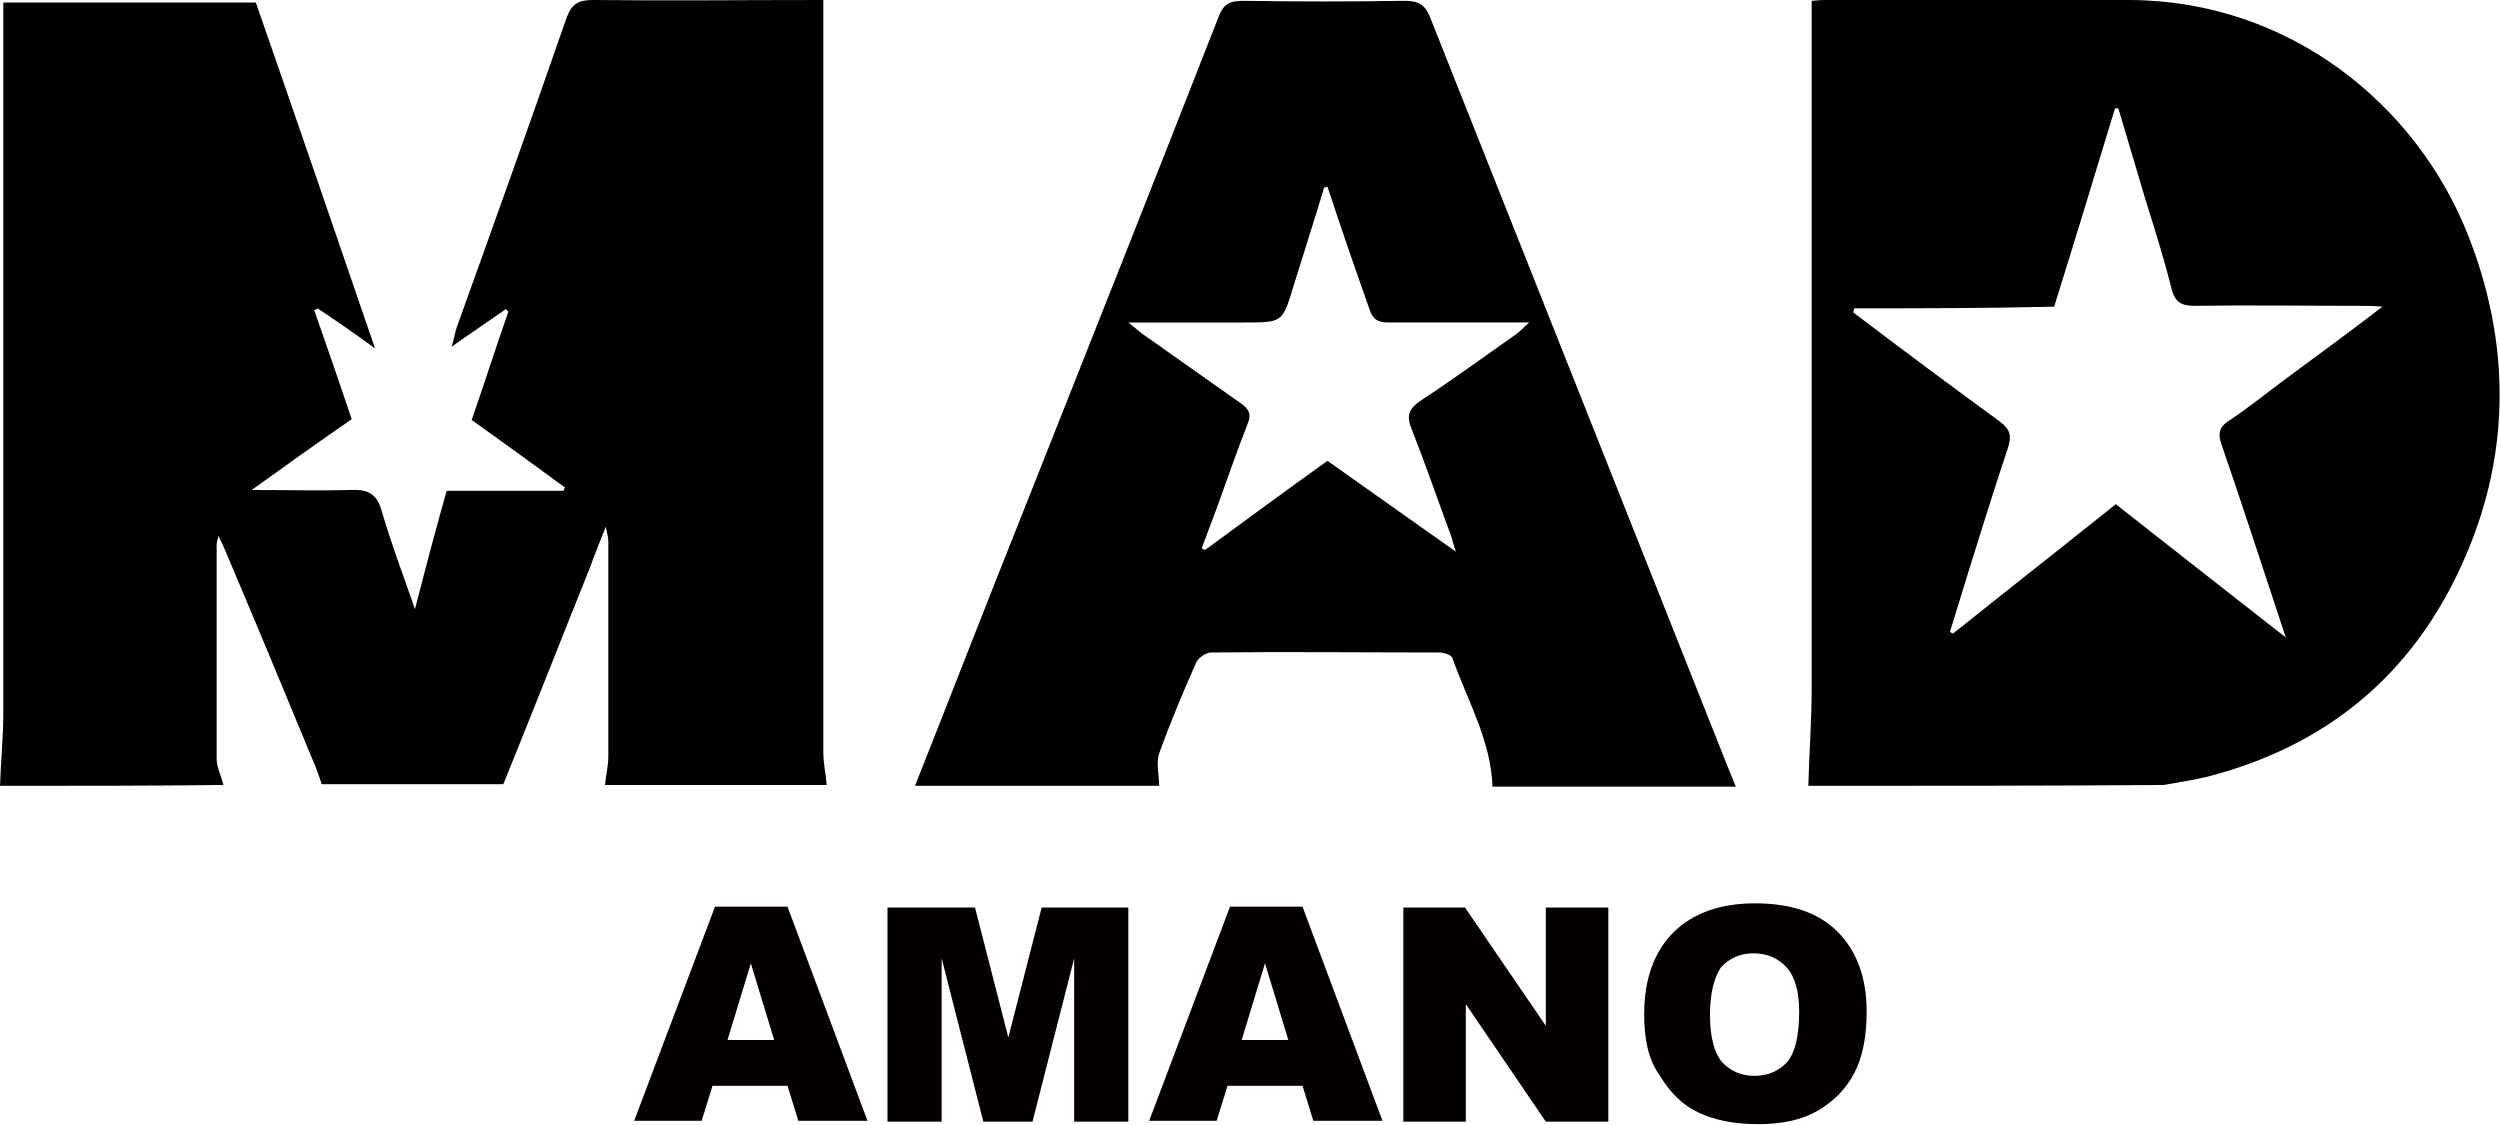
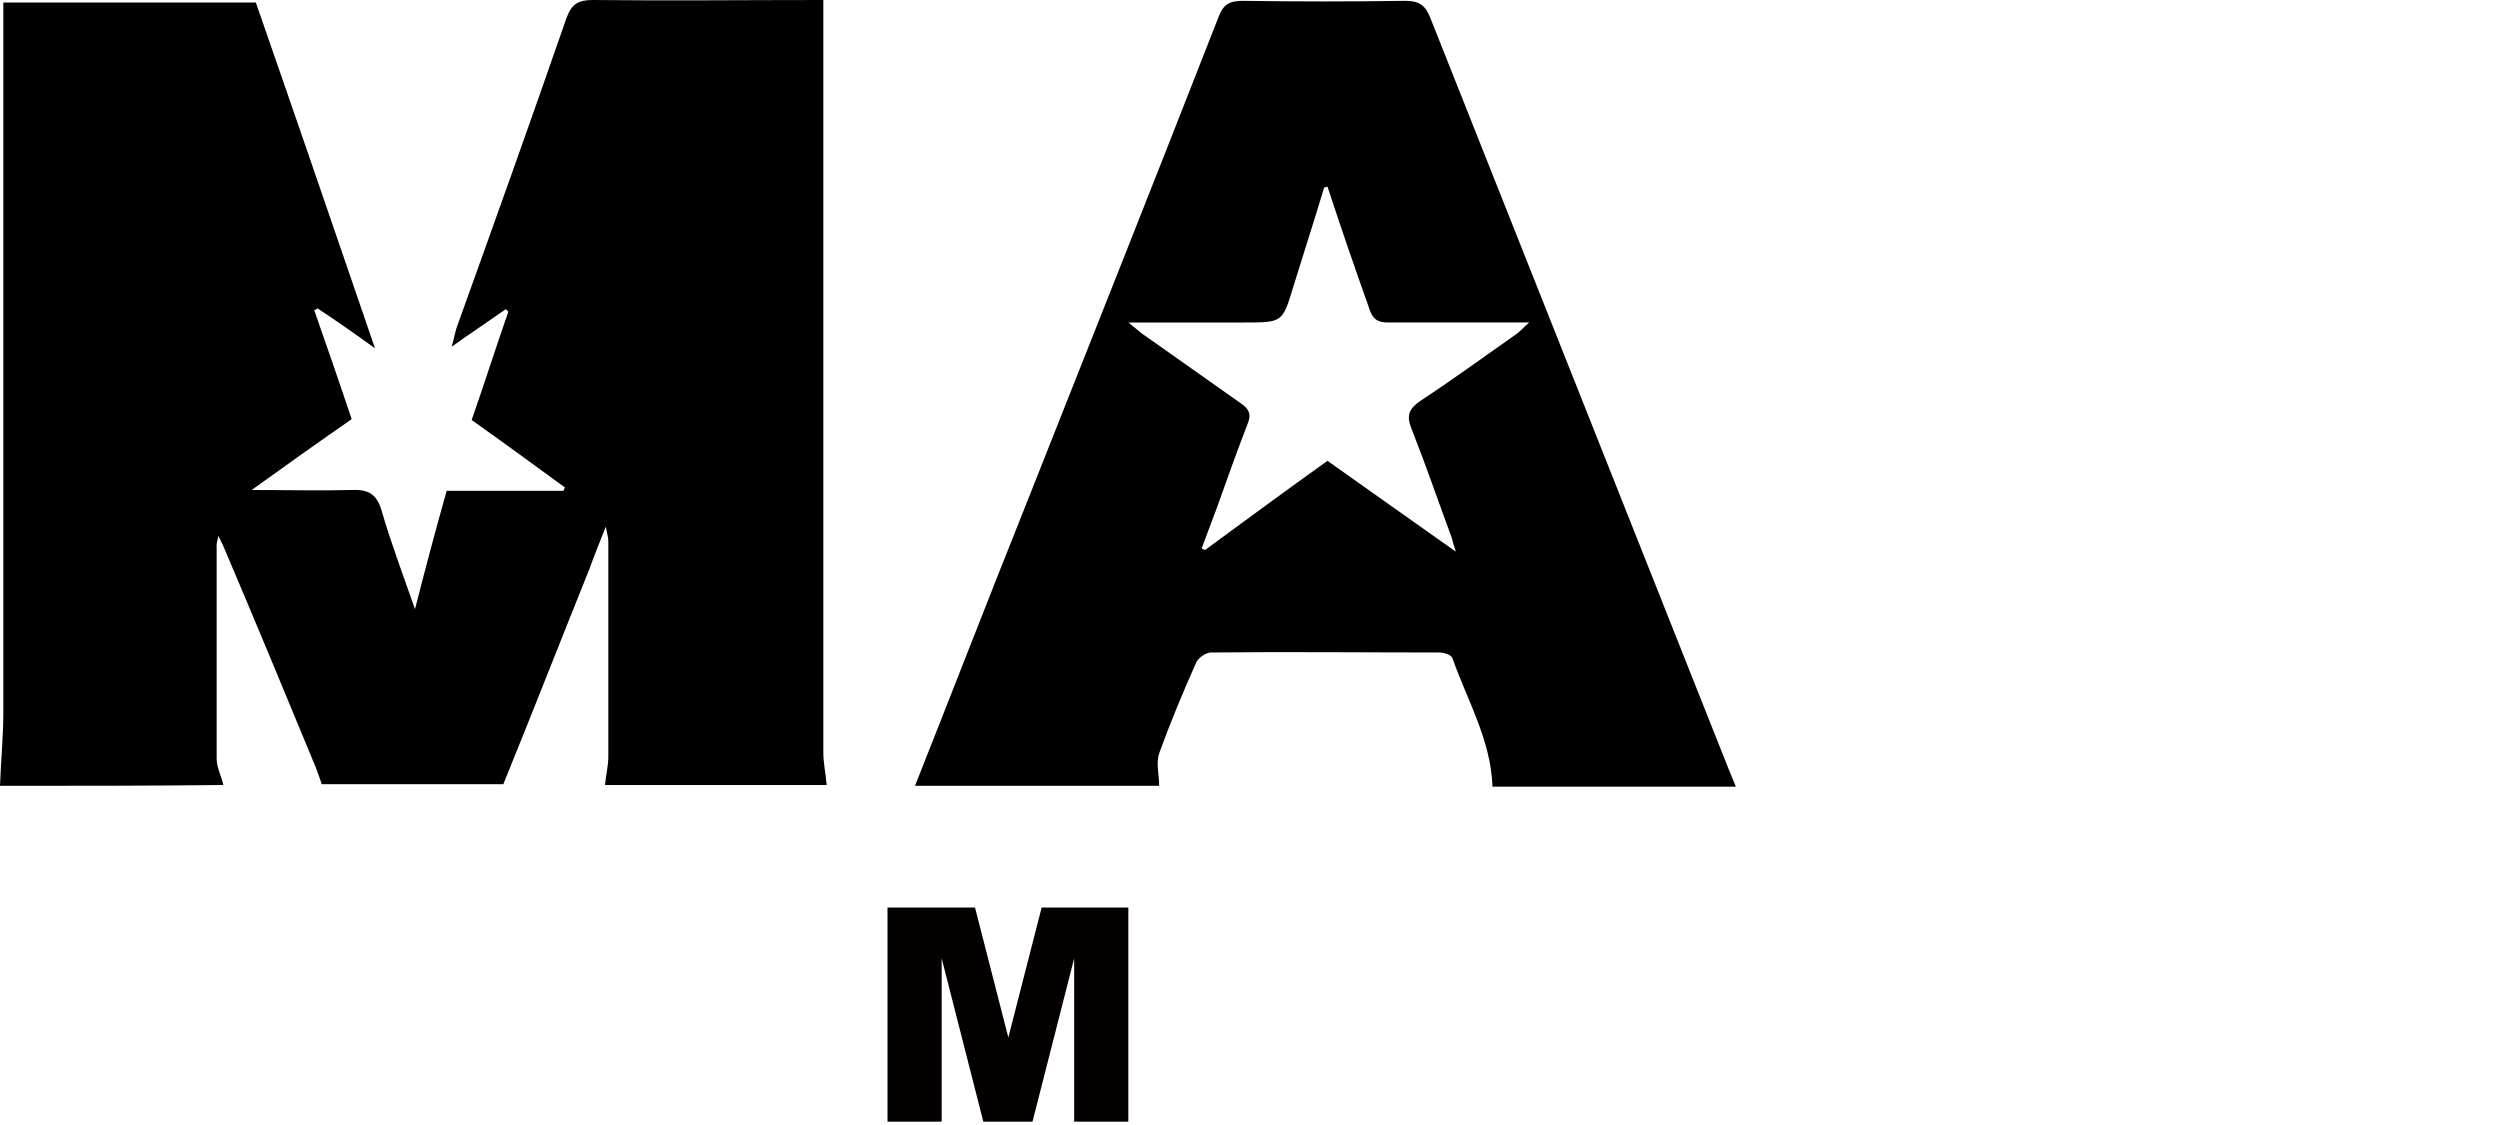
<svg xmlns="http://www.w3.org/2000/svg" version="1.1" id="レイヤー_1" x="0px" y="0px" width="300px" height="135px" viewBox="0 0 300 135" style="enable-background:new 0 0 300 135;" xml:space="preserve">
  <style type="text/css">
	.st0{fill:#040000;}
</style>
  <g>
    <g id="_x31_Mue16_00000012468788485572090410000011277336925136967563_">
      <g>
        <path d="M0,94.3c0.1-2.9,0.4-5.9,0.4-8.8c0-27.5,0-55,0-82.5c0-0.9,0-1.7,0-2.7c10.1,0,20.1,0,30.3,0     c4.7,13.5,9.4,27.2,14.3,41.5c-2.6-1.9-4.8-3.4-6.9-4.8c-0.1,0.1-0.2,0.2-0.4,0.2c1.5,4.3,3,8.6,4.5,13.1     c-3.9,2.7-7.7,5.4-12,8.5c4.4,0,8.2,0.1,11.9,0c2-0.1,3.1,0.4,3.7,2.5c1.1,3.8,2.5,7.5,4,11.8c1.3-5.1,2.5-9.6,3.8-14.2     c4.7,0,9.3,0,14,0c0.1-0.1,0.1-0.3,0.2-0.4c-3.7-2.7-7.4-5.4-11.2-8.1c1.5-4.3,2.9-8.7,4.4-13c-0.1-0.1-0.2-0.2-0.3-0.3     c-2,1.4-4.1,2.8-6.5,4.5c0.3-1,0.4-1.7,0.6-2.3C59.3,26.8,63.7,14.5,68,2.1C68.6,0.5,69.4,0,71.1,0c9.1,0.1,18.3,0,27.7,0     c0,1,0,1.8,0,2.6c0,29.2,0,58.5,0,87.7c0,1.3,0.3,2.6,0.4,3.9c-8.9,0-17.7,0-26.6,0c0.1-1.1,0.4-2.3,0.4-3.4c0-8.6,0-17.2,0-25.8     c0-0.4-0.1-0.8-0.3-1.8c-0.8,2-1.4,3.5-1.9,4.9c-3.5,8.7-6.9,17.4-10.4,26c-7.3,0-14.5,0-21.8,0c-0.2-0.7-0.5-1.4-0.7-2     c-3.6-8.7-7.2-17.4-10.9-26.1c-0.2-0.5-0.4-0.9-0.8-1.7c-0.1,0.6-0.2,0.8-0.2,1c0,8.6,0,17.2,0,25.8c0,1,0.6,2.1,0.8,3.1     C18,94.3,9,94.3,0,94.3z" />
-         <path d="M217,94.3c0.1-3.9,0.4-7.8,0.4-11.7c0-24,0-48.1,0-72.1c0-3.4,0-6.8,0-10.4c0.2,0,0.9-0.1,1.6-0.1     c12.2,0,24.4-0.1,36.6,0c19.1,0.1,34.4,12.5,40.6,28.3c4.6,11.7,5.1,23.8,0.8,35.6c-5.6,15.2-16.2,25.2-32.1,29.3     c-1.7,0.4-3.5,0.7-5.3,1C245.4,94.3,231.2,94.3,217,94.3z M222.5,37c0,0.2-0.1,0.3-0.1,0.5c5.8,4.4,11.7,8.8,17.6,13.1     c1.2,0.9,1.4,1.7,1,3c-1.6,4.8-3.1,9.6-4.6,14.4c-0.8,2.6-1.6,5.2-2.4,7.8c0.1,0.1,0.2,0.2,0.4,0.2c6.5-5.2,13-10.3,19.5-15.5     c6.7,5.3,13.4,10.5,20.4,16c-0.3-0.9-0.4-1.2-0.5-1.5c-2.4-7.2-4.7-14.4-7.2-21.6c-0.5-1.4-0.3-2.2,1-3c2.1-1.4,4.1-3,6.1-4.5     c3.9-2.9,7.9-5.8,12.2-9.1c-1.2-0.1-1.9-0.1-2.6-0.1c-6.7,0-13.4-0.1-20,0c-1.6,0-2.3-0.5-2.7-2c-0.9-3.6-2-7.1-3.1-10.6     c-1.1-3.7-2.2-7.4-3.3-11.1c-0.1,0-0.3,0-0.4,0c-2.4,7.9-4.8,15.8-7.3,23.8C238.3,37,230.4,37,222.5,37z" />
        <path d="M109.8,94.3c4.4-11.1,8.7-22.2,13.1-33.2c7.8-19.7,15.6-39.3,23.3-59c0.6-1.6,1.3-2,3-2c6.5,0.1,12.9,0.1,19.4,0     c1.8,0,2.5,0.6,3.1,2.2c11.9,30,23.8,59.9,35.7,89.9c0.3,0.7,0.6,1.5,0.9,2.2c-9.7,0-19.5,0-29.2,0c-0.2-5.6-3-10.3-4.8-15.4     c-0.1-0.4-1-0.7-1.6-0.7c-9.1,0-18.3-0.1-27.4,0c-0.6,0-1.6,0.7-1.8,1.3c-1.6,3.6-3.1,7.2-4.4,10.8c-0.4,1.2,0,2.6,0,3.9     C129.2,94.3,119.5,94.3,109.8,94.3z M159.3,22.4c-0.1,0-0.3,0.1-0.4,0.1c-1.2,4-2.5,8-3.7,11.9c-1.3,4.3-1.3,4.3-5.9,4.3     c-4.5,0-8.9,0-13.9,0c0.9,0.7,1.2,1,1.6,1.3c4,2.8,7.9,5.6,11.9,8.4c1,0.7,1.3,1.3,0.8,2.5c-1.3,3.3-2.5,6.8-3.7,10.1     c-0.6,1.6-1.2,3.2-1.8,4.8c0.1,0.1,0.2,0.1,0.4,0.2c4.9-3.6,9.8-7.2,14.7-10.7c5.1,3.6,10,7.1,15.4,10.9     c-0.3-0.9-0.4-1.3-0.5-1.7c-1.6-4.3-3.1-8.7-4.8-13c-0.7-1.7-0.3-2.5,1.2-3.5c3.8-2.5,7.5-5.2,11.2-7.8c0.5-0.3,0.9-0.8,1.7-1.5     c-6,0-11.4,0-16.9,0c-1.3,0-1.9-0.4-2.3-1.7C162.6,32.2,160.9,27.3,159.3,22.4z" />
      </g>
    </g>
    <g>
-       <path class="st0" d="M94.5,130.3h-9l-1.3,4.2h-8.1l9.7-25.7h8.7l9.6,25.7h-8.3L94.5,130.3z M92.9,124.8l-2.8-9.2l-2.8,9.2H92.9z" />
-       <path class="st0" d="M106.5,108.9H117l4,15.6l4-15.6h10.4v25.7h-6.5V115l-5,19.6H118l-5-19.6v19.6h-6.5V108.9z" />
-       <path class="st0" d="M156.3,130.3h-9l-1.3,4.2h-8.1l9.7-25.7h8.7l9.6,25.7h-8.3L156.3,130.3z M154.6,124.8l-2.8-9.2l-2.8,9.2    H154.6z" />
-       <path class="st0" d="M168.4,108.9h7.4l9.7,14.2v-14.2h7.5v25.7h-7.5l-9.6-14.1v14.1h-7.5V108.9z" />
-       <path class="st0" d="M197.3,121.7c0-4.2,1.2-7.5,3.5-9.8c2.3-2.3,5.6-3.5,9.8-3.5c4.3,0,7.6,1.1,9.9,3.4c2.3,2.3,3.5,5.5,3.5,9.6    c0,3-0.5,5.5-1.5,7.4c-1,1.9-2.5,3.4-4.4,4.5c-1.9,1.1-4.3,1.6-7.1,1.6c-2.9,0-5.3-0.5-7.2-1.4c-1.9-0.9-3.4-2.4-4.6-4.4    C197.8,127.2,197.3,124.7,197.3,121.7z M205.2,121.8c0,2.6,0.5,4.5,1.4,5.6c1,1.1,2.3,1.7,3.9,1.7c1.7,0,3-0.6,4-1.7    c0.9-1.1,1.4-3.1,1.4-6c0-2.4-0.5-4.2-1.5-5.3c-1-1.1-2.3-1.7-4-1.7c-1.6,0-2.9,0.6-3.9,1.7C205.7,117.3,205.2,119.2,205.2,121.8z    " />
+       <path class="st0" d="M106.5,108.9H117l4,15.6l4-15.6h10.4v25.7h-6.5V115l-5,19.6H118l-5-19.6v19.6h-6.5z" />
    </g>
  </g>
</svg>